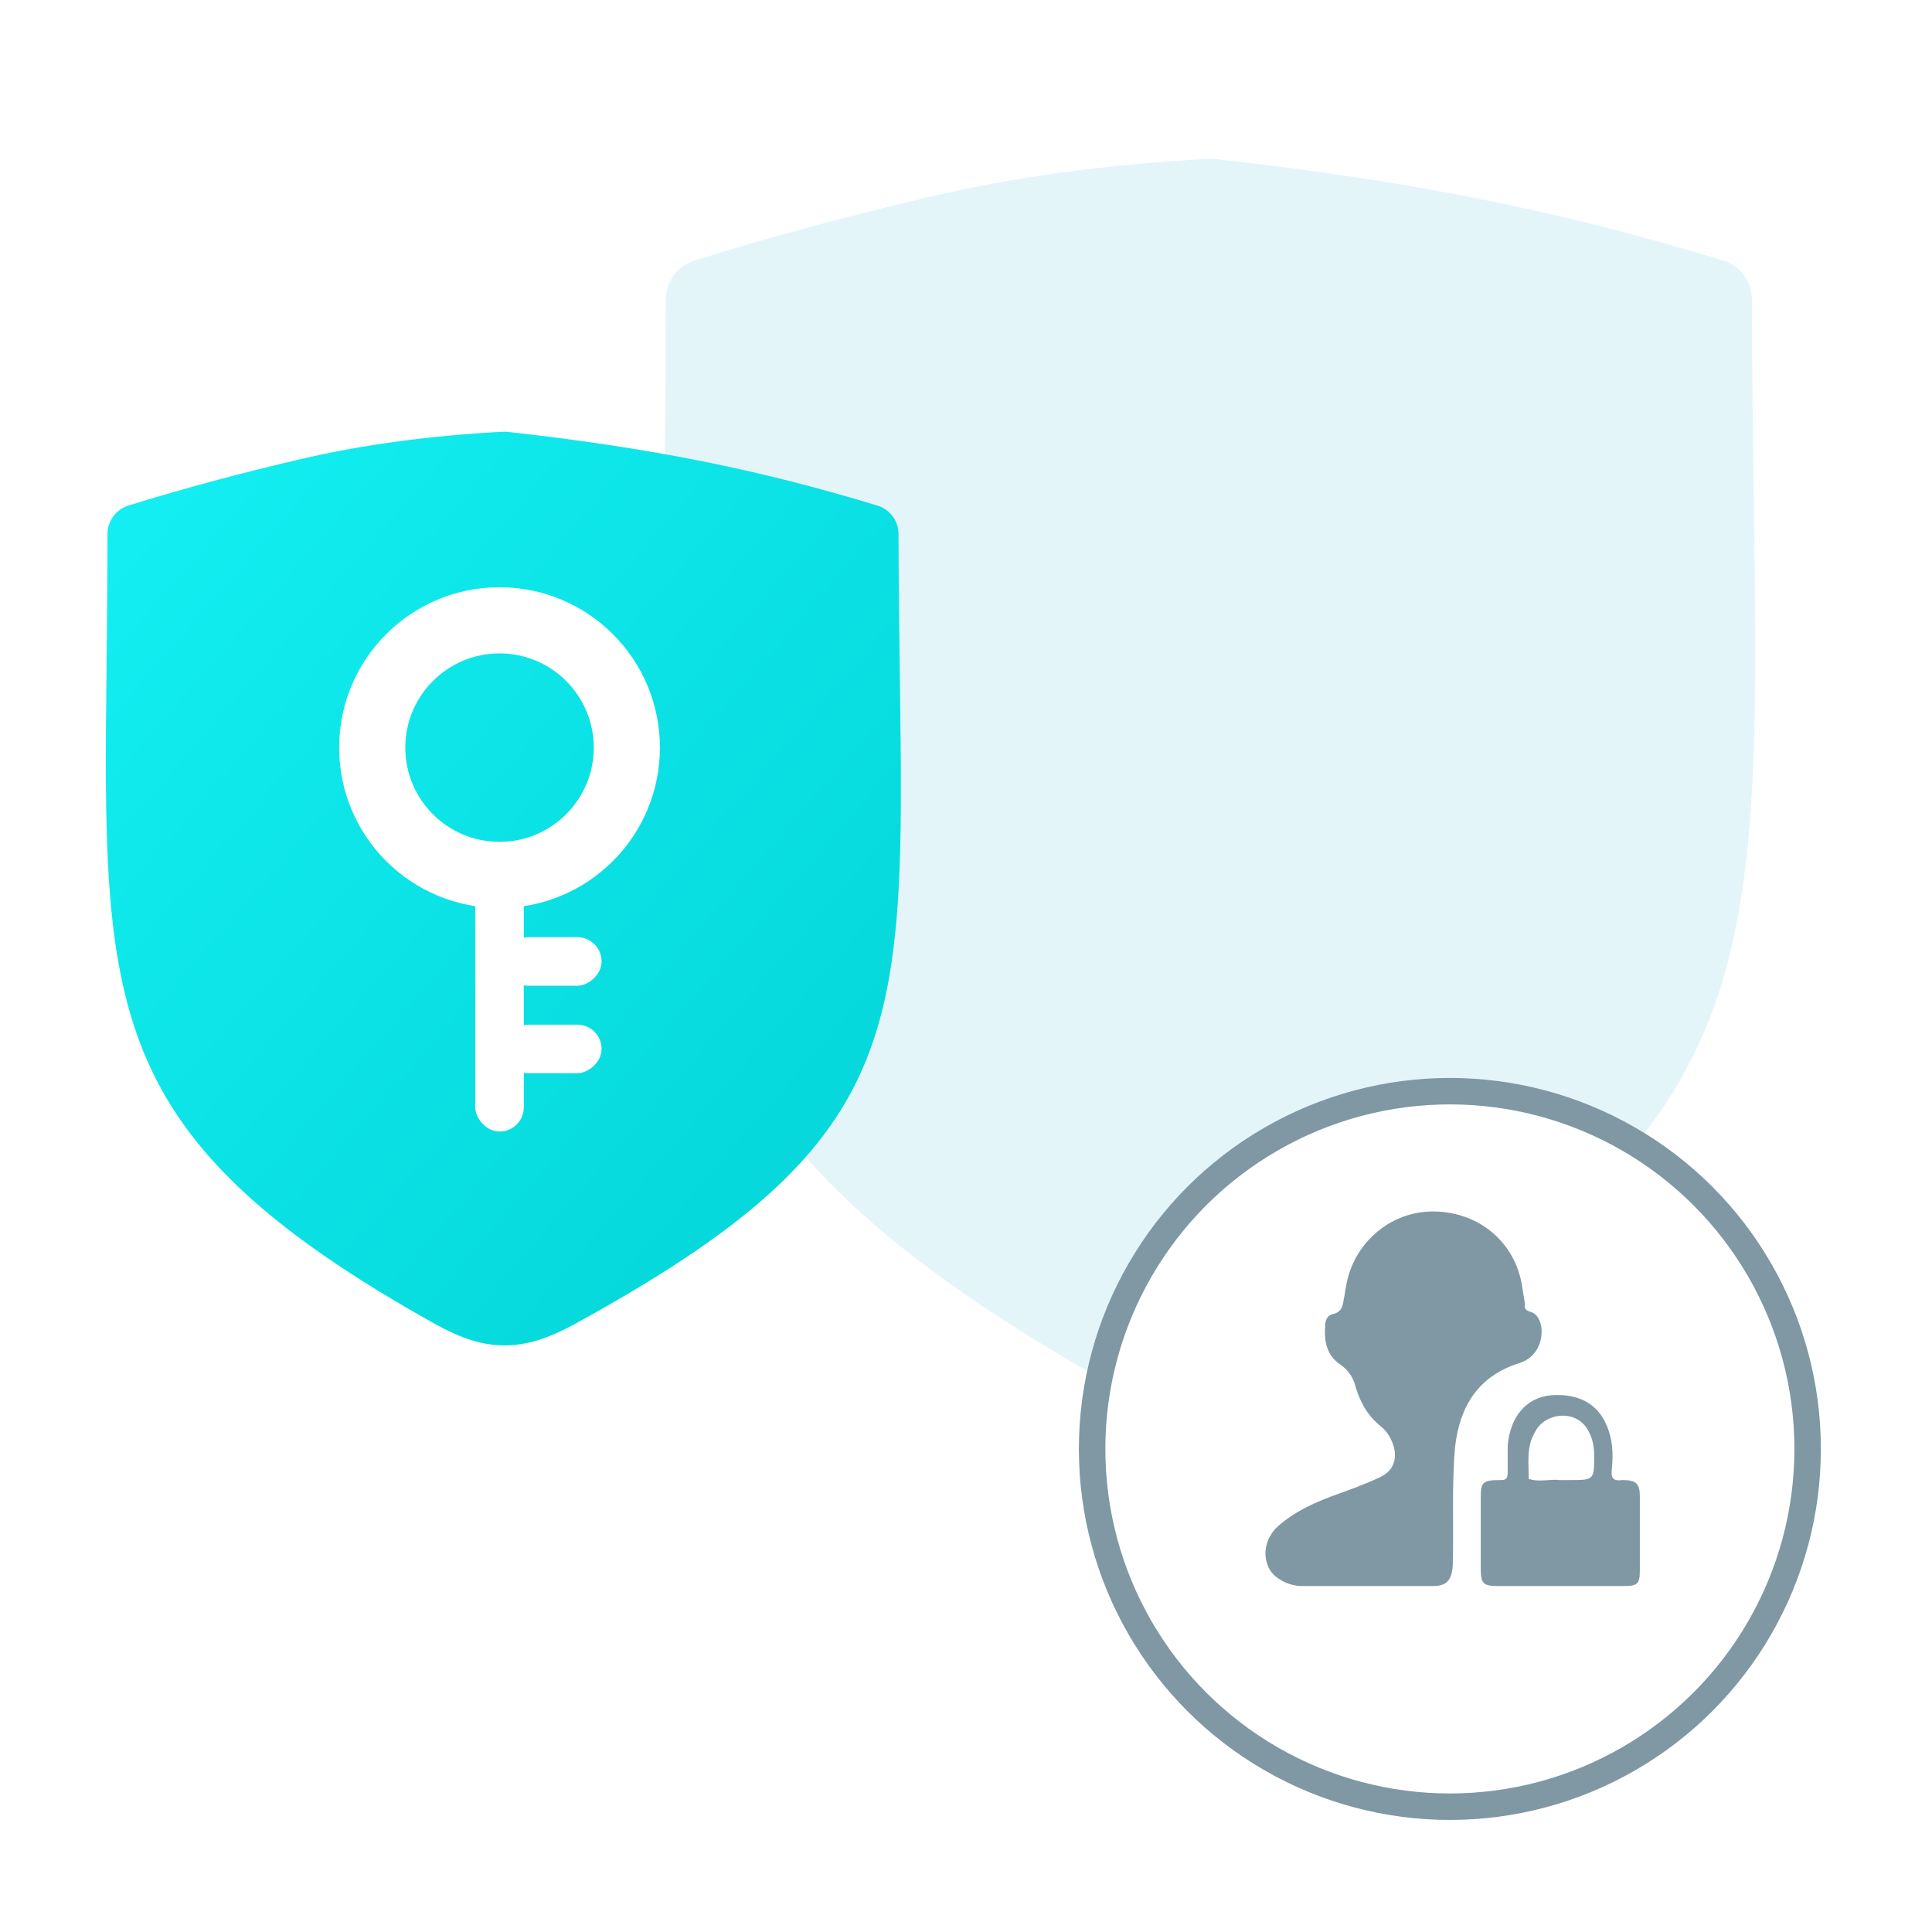
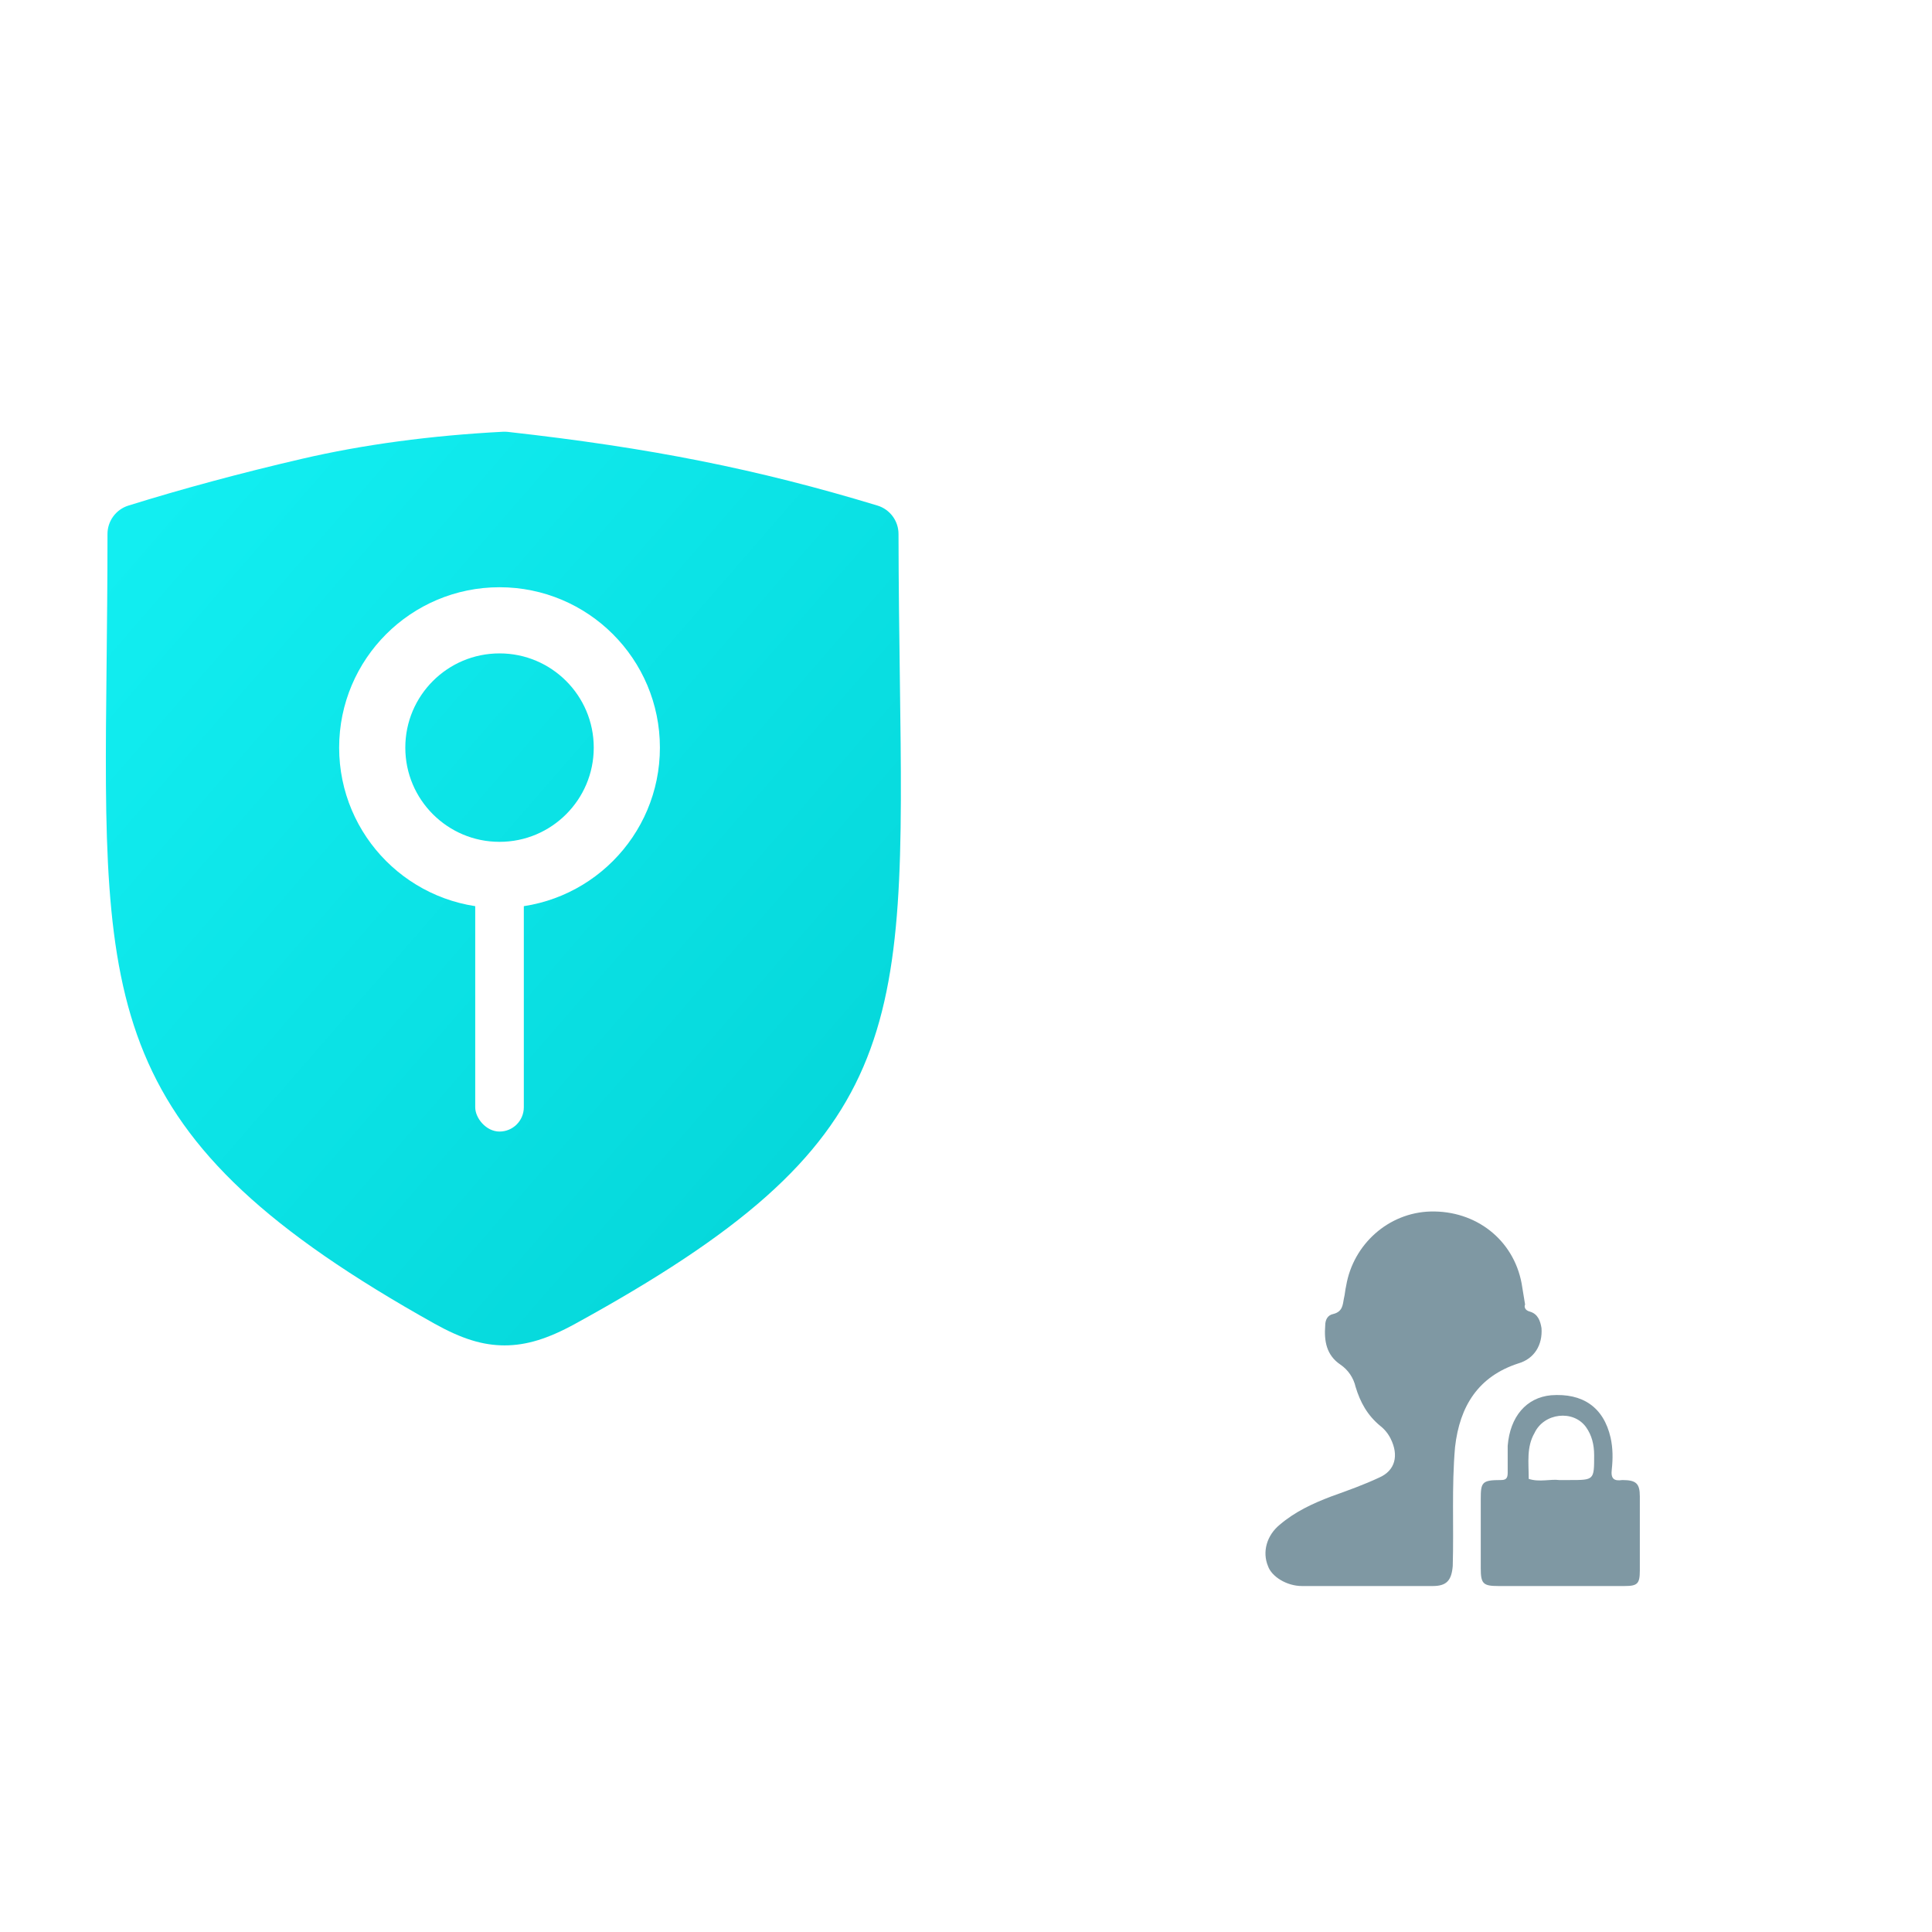
<svg xmlns="http://www.w3.org/2000/svg" width="146" height="146" viewBox="0 0 146 146" fill="none">
-   <path d="M132.534 37.664C132.474 33.097 132.406 28.115 132.395 22.644C132.397 21.982 132.186 21.336 131.793 20.803C131.401 20.27 130.847 19.878 130.215 19.683C117.766 15.894 106.652 13.673 91.849 12.018C91.685 12.001 91.521 11.996 91.357 12.004C83.853 12.396 76.84 13.343 70.51 14.816C64.142 16.3 58.069 17.94 52.468 19.69C51.841 19.889 51.294 20.284 50.907 20.817C50.519 21.349 50.311 21.992 50.313 22.651C50.313 27.576 50.262 32.108 50.22 36.31C49.832 72.048 49.688 85.421 84.22 104.775C87.067 106.371 89.253 107.051 91.527 107.051C93.759 107.051 96 106.366 98.789 104.836C133.187 85.935 133.037 74.745 132.534 37.664Z" fill="#E4F5FA" />
  <path d="M68.001 51.267C67.957 47.949 67.907 44.331 67.9 40.356C67.901 39.875 67.747 39.406 67.461 39.019C67.175 38.632 66.772 38.346 66.312 38.206C57.246 35.453 49.151 33.839 38.371 32.637C38.252 32.624 38.133 32.621 38.013 32.627C32.548 32.912 27.441 33.599 22.831 34.67C18.193 35.747 13.771 36.939 9.692 38.21C9.235 38.355 8.837 38.642 8.555 39.029C8.272 39.415 8.121 39.882 8.123 40.361C8.123 43.938 8.085 47.231 8.054 50.283C7.772 76.244 7.667 85.958 32.815 100.017C34.889 101.176 36.481 101.67 38.137 101.67C39.763 101.67 41.394 101.173 43.425 100.061C68.476 86.332 68.367 78.203 68.001 51.267Z" fill="url(#paint0_linear_709_2546)" />
  <g filter="url(#filter0_d_709_2546)">
-     <circle cx="109.566" cy="105.495" r="28.036" fill="white" />
-     <circle cx="109.566" cy="105.495" r="27.036" stroke="#7F98A3" stroke-width="2" />
-   </g>
+     </g>
  <path d="M122.771 119.855H113.225C112.078 119.855 111.9 119.677 111.9 118.52V113.27C111.9 112.024 111.989 111.846 113.406 111.846C113.761 111.846 113.935 111.758 113.935 111.31V109.264C114.113 107.041 115.349 105.617 117.207 105.439C119.591 105.262 121.182 106.327 121.712 108.643C121.889 109.442 121.889 110.241 121.801 111.044C121.712 111.758 121.978 111.935 122.596 111.846C123.655 111.846 123.921 112.113 123.921 113.093V118.701C123.918 119.677 123.744 119.855 122.771 119.855ZM119.854 107.844C118.884 106.508 116.674 106.775 115.964 108.288C115.346 109.357 115.524 110.514 115.524 111.758C116.319 112.024 117.204 111.758 117.819 111.846H118.614C120.469 111.846 120.469 111.846 120.469 109.978C120.469 109.176 120.295 108.465 119.854 107.844ZM114.731 103.035C111.726 104.015 110.312 106.239 109.957 109.353C109.694 112.379 109.871 115.316 109.783 118.339C109.694 119.408 109.342 119.855 108.28 119.855H98.383C97.235 119.855 96.088 119.141 95.818 118.339C95.377 117.273 95.729 116.027 96.703 115.227C97.85 114.247 99.175 113.626 100.589 113.089C101.829 112.645 103.065 112.202 104.212 111.665C105.449 111.133 105.715 109.978 105.094 108.728C104.906 108.346 104.636 108.011 104.298 107.748C103.328 106.946 102.795 105.969 102.443 104.811C102.286 104.121 101.876 103.517 101.292 103.121C100.234 102.407 100.056 101.341 100.145 100.183C100.145 99.74 100.319 99.384 100.76 99.296C101.47 99.118 101.47 98.582 101.555 98.138C101.644 97.783 101.644 97.516 101.73 97.158C102.259 94.043 104.913 91.642 108.096 91.553C111.541 91.465 114.369 93.691 114.987 96.98L115.25 98.582C115.162 98.759 115.25 99.026 115.605 99.115C116.224 99.292 116.401 99.828 116.49 100.361C116.582 101.614 115.967 102.68 114.731 103.035Z" fill="#7F98A3" />
  <circle cx="37.749" cy="56.497" r="9.62" stroke="white" stroke-width="5" />
  <rect x="35.912" y="66.413" width="3.673" height="19.098" rx="1.836" fill="white" />
-   <rect x="45.461" y="70.82" width="3.673" height="7.345" rx="1.836" transform="rotate(90 45.461 70.82)" fill="white" />
-   <rect x="45.461" y="77.431" width="3.673" height="7.345" rx="1.836" transform="rotate(90 45.461 77.431)" fill="white" />
  <defs>
    <filter id="filter0_d_709_2546" x="74.53" y="74.459" width="70.072" height="70.072" filterUnits="userSpaceOnUse" color-interpolation-filters="sRGB">
      <feFlood flood-opacity="0" result="BackgroundImageFix" />
      <feColorMatrix in="SourceAlpha" type="matrix" values="0 0 0 0 0 0 0 0 0 0 0 0 0 0 0 0 0 0 127 0" result="hardAlpha" />
      <feOffset dy="4" />
      <feGaussianBlur stdDeviation="3.5" />
      <feComposite in2="hardAlpha" operator="out" />
      <feColorMatrix type="matrix" values="0 0 0 0 0.378 0 0 0 0 0.466 0 0 0 0 0.529 0 0 0 0.2 0" />
      <feBlend mode="normal" in2="BackgroundImageFix" result="effect1_dropShadow_709_2546" />
      <feBlend mode="normal" in="SourceGraphic" in2="effect1_dropShadow_709_2546" result="shape" />
    </filter>
    <linearGradient id="paint0_linear_709_2546" x1="8" y1="23.488" x2="81.476" y2="87.289" gradientUnits="userSpaceOnUse">
      <stop stop-color="#14F2F5" />
      <stop offset="1" stop-color="#03D3D6" />
    </linearGradient>
  </defs>
</svg>